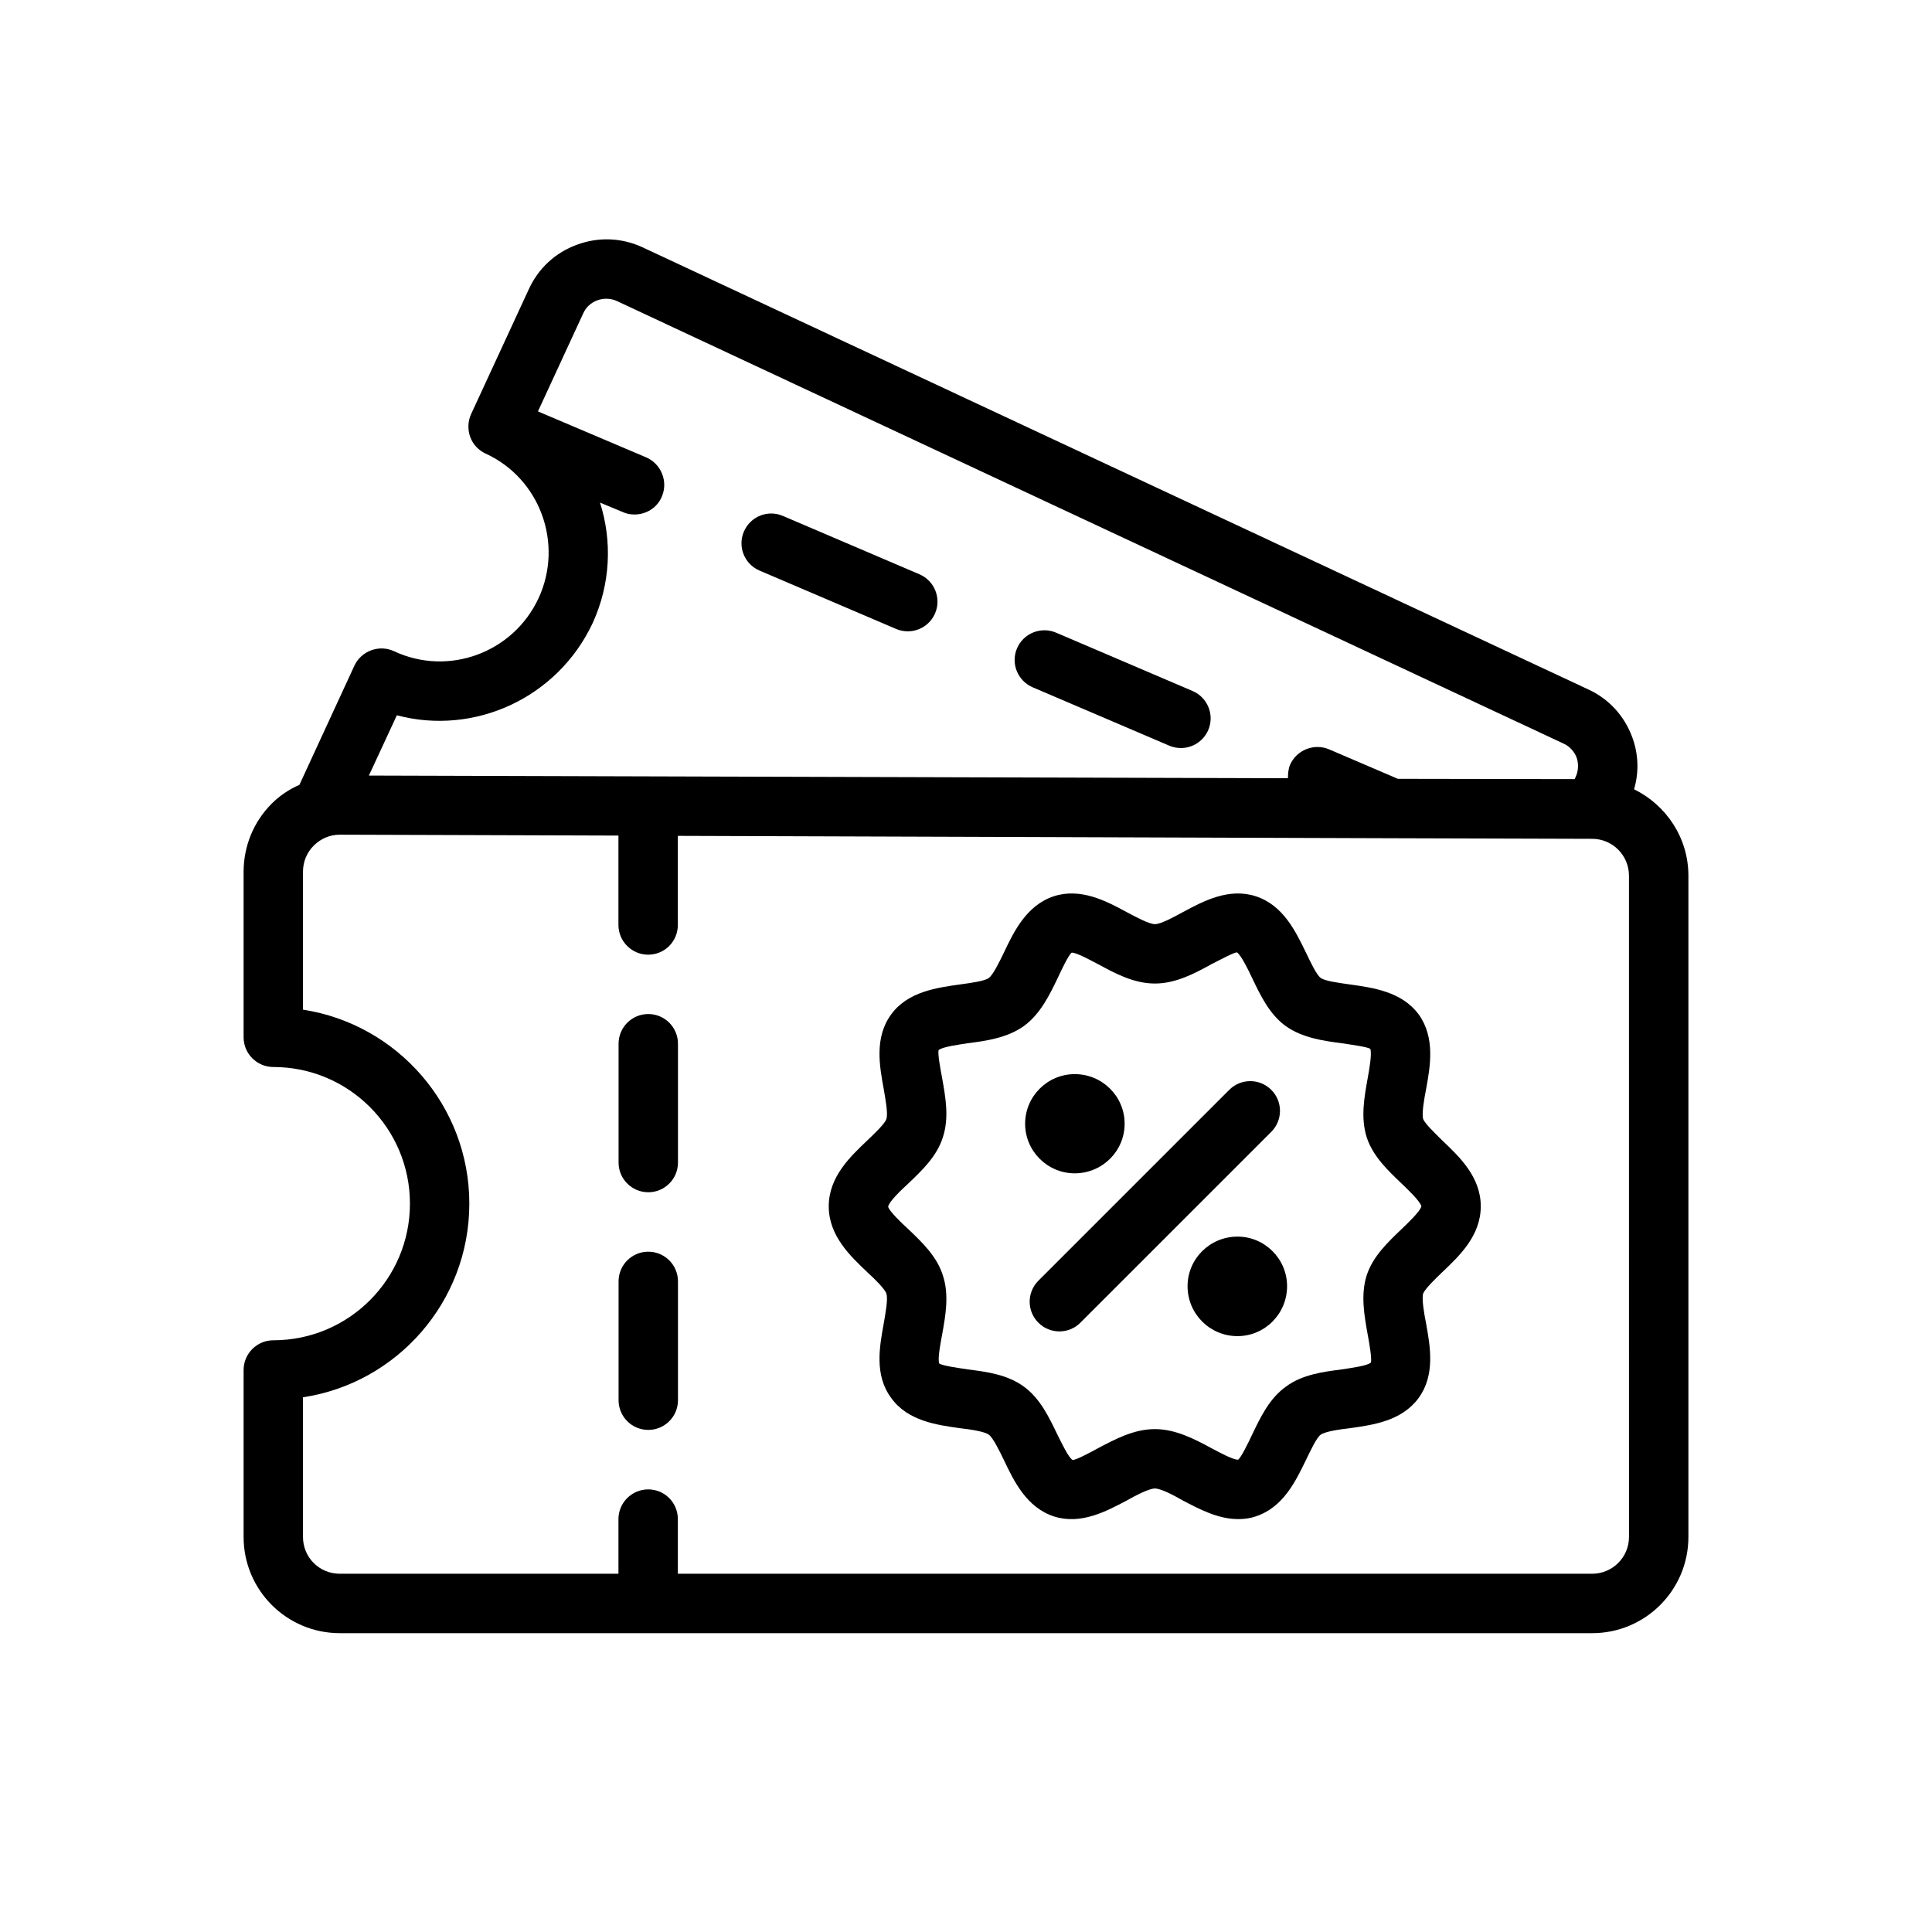
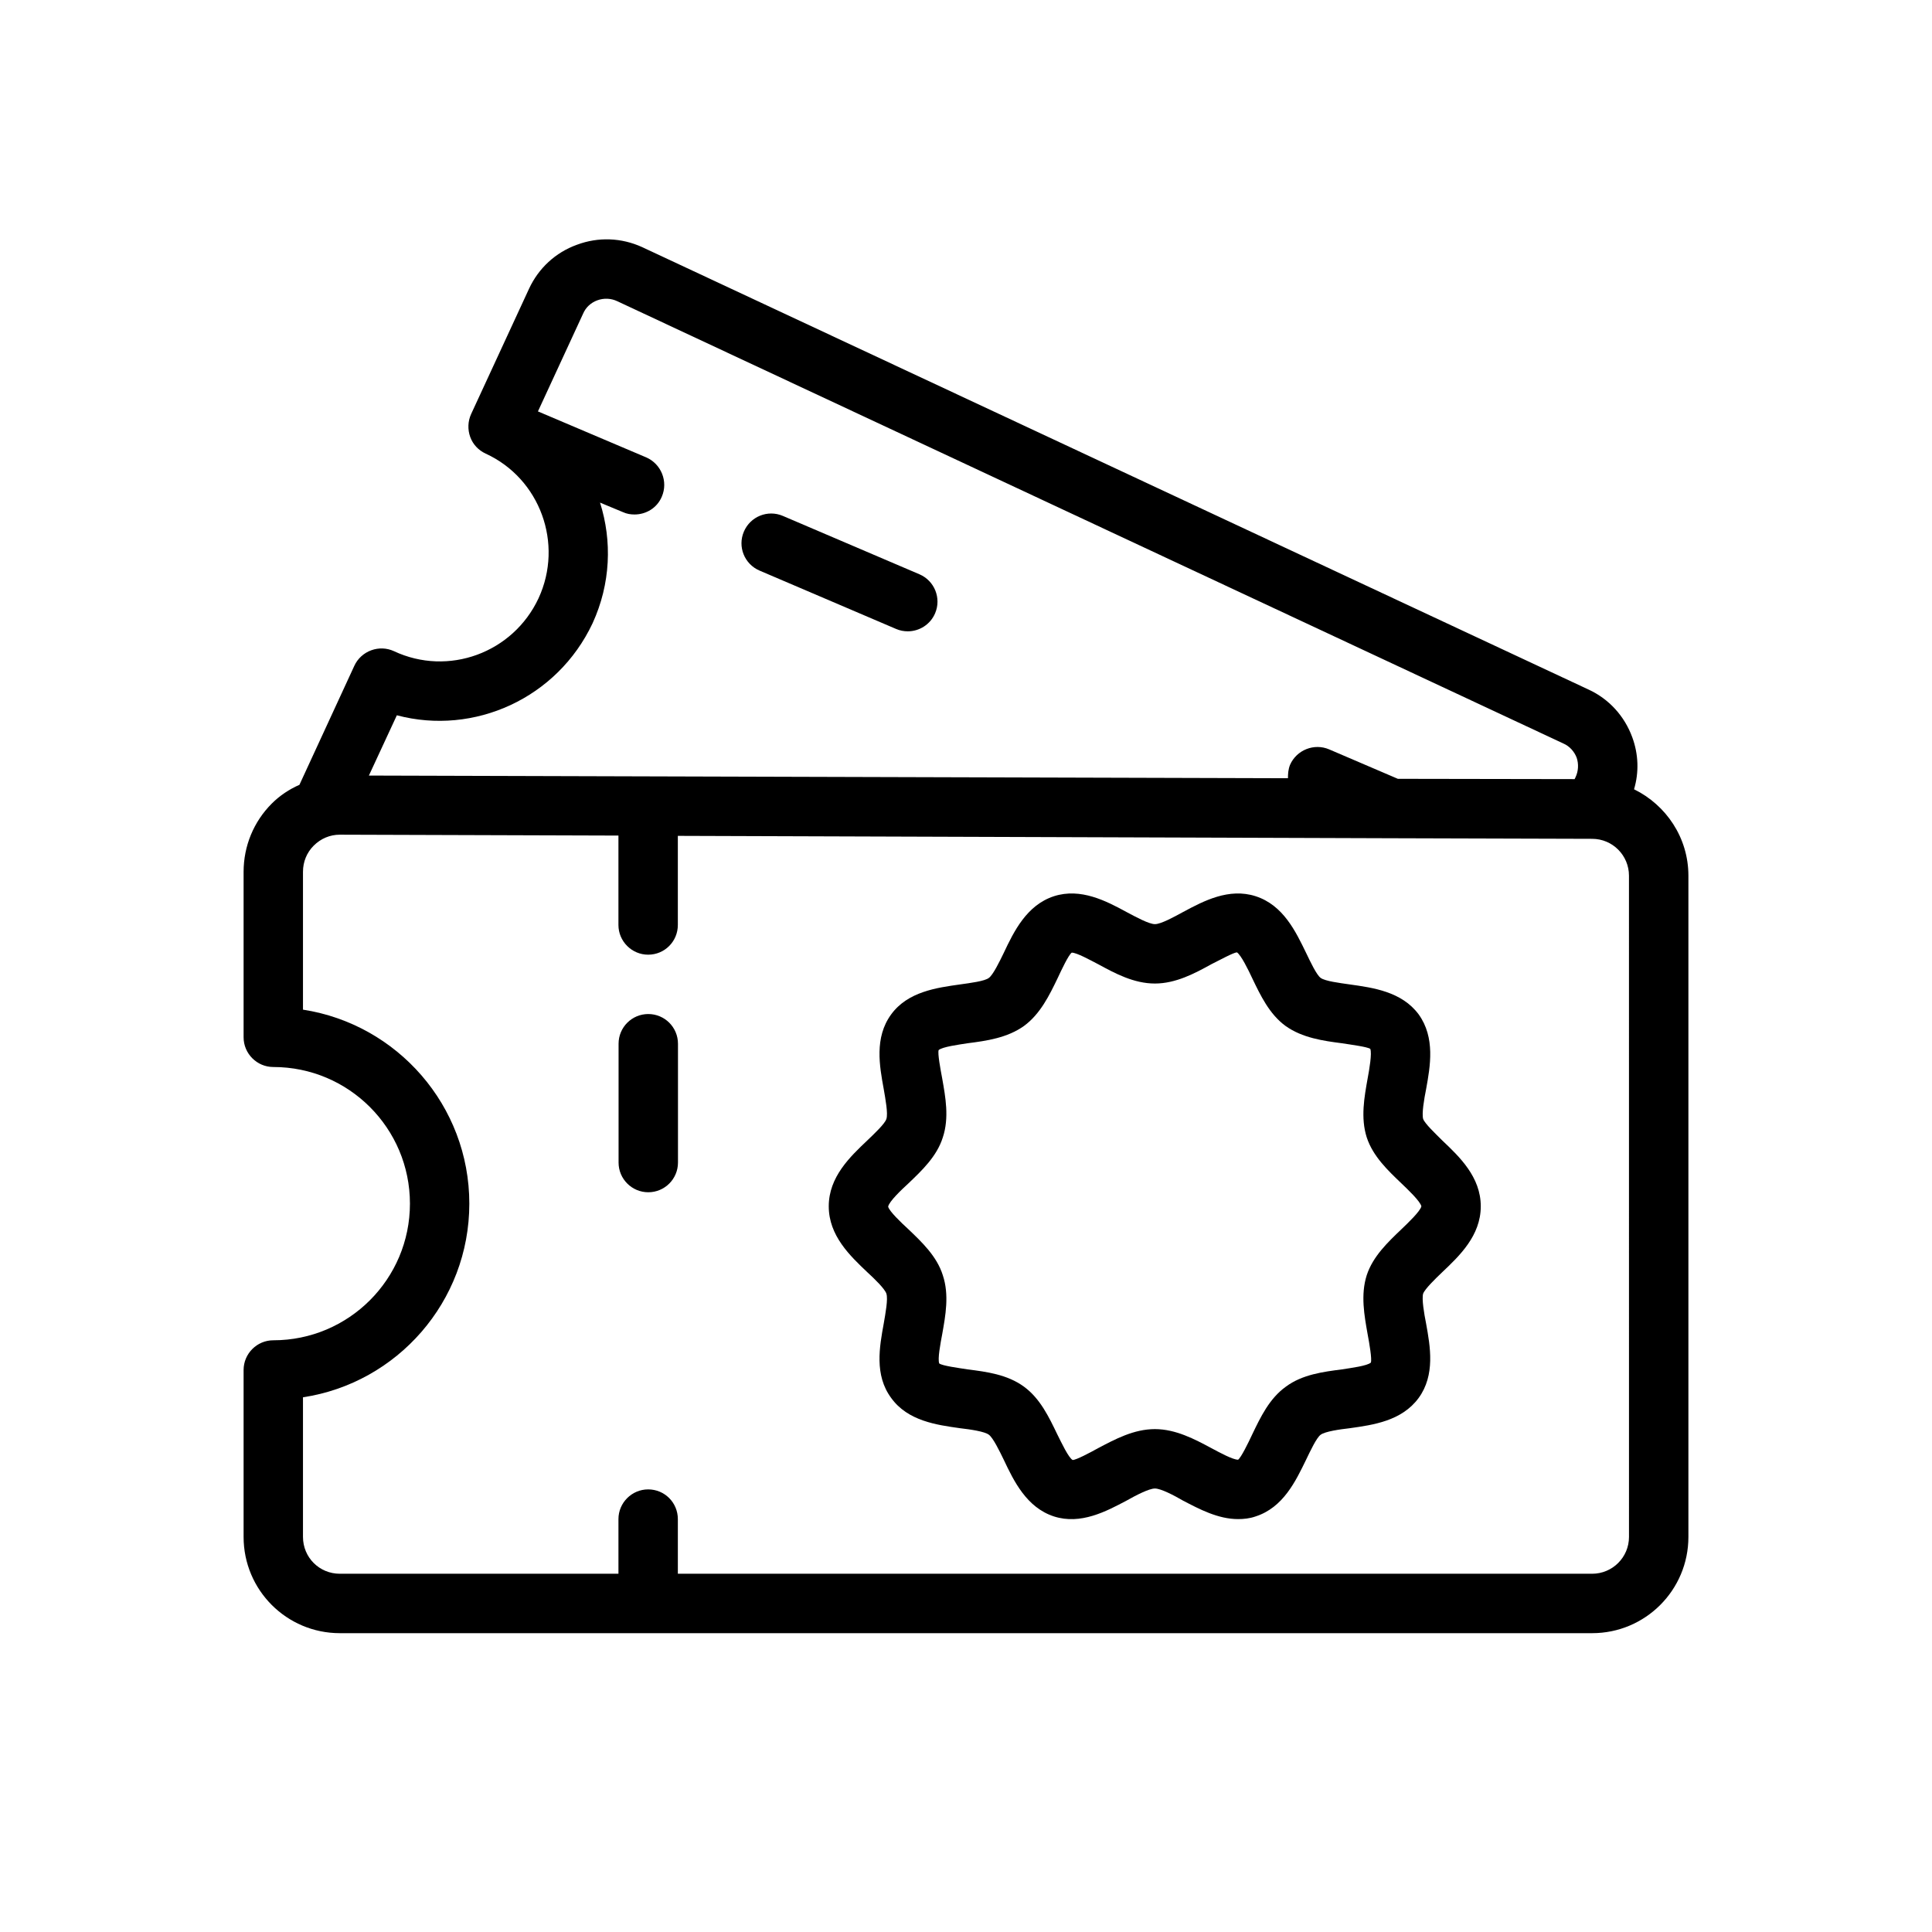
<svg xmlns="http://www.w3.org/2000/svg" fill="#000000" width="800px" height="800px" version="1.1" viewBox="144 144 512 512">
  <g>
    <path d="m577.04 353.16c1.34-4.488 1.18-9.289-0.473-13.777-2.047-5.59-6.141-10.156-11.652-12.676l-250.72-117.21c-5.512-2.519-11.652-2.754-17.32-0.629-5.668 2.047-10.156 6.219-12.676 11.652l-15.352 33.219c-0.867 1.891-0.945 4.094-0.234 6.062 0.707 1.969 2.203 3.543 4.094 4.41 14.406 6.613 20.703 23.852 14.012 38.336-6.769 14.484-23.93 20.781-38.336 14.012-1.891-0.867-4.016-0.945-5.984-0.234-1.969 0.707-3.621 2.203-4.488 4.094l-14.559 31.562c-2.676 1.18-5.195 2.832-7.32 4.961-4.801 4.801-7.477 11.258-7.477 18.105v43.848c0 4.328 3.543 7.871 7.871 7.871 19.996 0 36.211 16.215 36.211 36.211 0 19.996-16.215 36.211-36.211 36.211-4.328 0-7.871 3.543-7.871 7.871v44.242c0 14.09 11.414 25.504 25.504 25.504h331.88c14.09 0 25.504-11.414 25.504-25.504v-175.23c0-10.074-5.902-18.734-14.406-22.906zm-327.87-19.602c20.469 5.434 42.508-4.488 51.875-24.402 4.801-10.469 5.195-21.805 1.969-31.961l6.062 2.519c1.023 0.473 2.047 0.629 3.07 0.629 3.07 0 5.984-1.73 7.242-4.723 1.73-4.016-0.156-8.66-4.094-10.391l-28.734-12.203 11.965-25.898c0.707-1.652 2.047-2.914 3.777-3.543 1.73-0.629 3.621-0.551 5.273 0.234l250.72 117.21c1.652 0.707 2.914 2.125 3.543 3.777 0.551 1.652 0.473 3.543-0.316 5.195l-0.234 0.473-46.84-0.078-18.184-7.793c-4.016-1.73-8.66 0.156-10.391 4.094-0.473 1.18-0.551 2.363-0.551 3.543l-243.56-0.707zm326.53 217.74c0 5.434-4.41 9.762-9.762 9.762h-242.3v-14.484c0-4.328-3.465-7.871-7.871-7.871-4.328 0-7.871 3.543-7.871 7.871v14.484h-73.84c-5.434 0-9.762-4.328-9.762-9.762v-37c24.953-3.777 44.082-25.348 44.082-51.324 0-25.977-19.129-47.547-44.082-51.406v-36.527c0-2.676 1.023-5.117 2.832-6.926 1.891-1.891 4.328-2.914 6.926-2.914l73.84 0.234v23.695c0 4.328 3.543 7.871 7.871 7.871 4.41 0 7.871-3.543 7.871-7.871v-23.617l189.16 0.629h0.078l53.059 0.156c5.434 0 9.762 4.41 9.762 9.762z" />
    <path d="m315.8 412.73c-4.344 0-7.871 3.519-7.871 7.871v31.488c0 4.352 3.527 7.871 7.871 7.871s7.871-3.519 7.871-7.871v-31.488c0-4.352-3.527-7.871-7.871-7.871z" />
-     <path d="m315.8 475.71c-4.344 0-7.871 3.519-7.871 7.871v31.488c0 4.352 3.527 7.871 7.871 7.871s7.871-3.519 7.871-7.871v-31.488c0-4.352-3.527-7.871-7.871-7.871z" />
    <path d="m345.28 295.21 36.195 15.469c1.008 0.434 2.062 0.629 3.094 0.629 3.055 0 5.969-1.793 7.242-4.777 1.707-4-0.148-8.621-4.141-10.336l-36.195-15.469c-4.023-1.723-8.629 0.156-10.336 4.148-1.719 4.008 0.141 8.625 4.141 10.336z" />
-     <path d="m417.67 326.14 36.195 15.469c1.008 0.434 2.055 0.629 3.094 0.629 3.055 0 5.961-1.793 7.242-4.777 1.707-4-0.156-8.621-4.148-10.336l-36.195-15.469c-3.969-1.691-8.613 0.148-10.336 4.148-1.711 4.004 0.148 8.617 4.148 10.336z" />
    <path d="m526.19 446.21c-1.812-1.812-4.566-4.41-5.039-5.668-0.395-1.418 0.234-5.195 0.789-7.949 1.102-6.062 2.441-13.617-1.969-19.758-4.488-6.062-12.121-7.086-18.262-7.949-2.754-0.395-6.535-0.867-7.715-1.73-1.102-0.789-2.754-4.328-3.856-6.613-2.754-5.668-6.062-12.676-13.383-15.035-7.086-2.281-13.777 1.258-19.207 4.172-2.441 1.34-5.902 3.227-7.477 3.227-1.574 0-5.039-1.891-7.559-3.227-5.352-2.914-12.121-6.453-19.207-4.172-7.242 2.363-10.629 9.367-13.305 15.035-1.102 2.281-2.832 5.824-3.938 6.613-1.102 0.867-4.879 1.34-7.637 1.73-6.141 0.867-13.855 1.891-18.262 7.949-4.488 6.141-3.07 13.699-1.969 19.758 0.473 2.754 1.18 6.535 0.707 7.949-0.395 1.258-3.148 3.856-5.039 5.668-4.566 4.328-10.234 9.684-10.234 17.477 0 7.793 5.668 13.145 10.234 17.477 1.891 1.73 4.644 4.41 5.039 5.668 0.473 1.418-0.234 5.195-0.707 7.949-1.102 6.062-2.519 13.617 1.969 19.68 4.41 6.141 12.121 7.164 18.262 8.031 2.754 0.316 6.535 0.867 7.637 1.73 1.102 0.789 2.832 4.328 3.938 6.613 2.676 5.668 6.062 12.676 13.305 15.035 7.086 2.281 13.855-1.34 19.207-4.172 2.519-1.418 5.984-3.227 7.559-3.227 1.57 0 5.031 1.809 7.473 3.227 4.25 2.203 9.211 4.879 14.562 4.879 1.496 0 3.07-0.156 4.644-0.707 7.32-2.363 10.629-9.367 13.383-15.035 1.102-2.281 2.754-5.824 3.856-6.613 1.18-0.867 4.961-1.418 7.715-1.73 6.141-0.867 13.777-1.891 18.262-8.031 4.41-6.062 3.07-13.617 1.969-19.68-0.551-2.754-1.18-6.535-0.789-7.949 0.473-1.258 3.227-3.938 5.039-5.668 4.566-4.328 10.234-9.684 10.234-17.477 0.004-7.793-5.664-13.148-10.23-17.477zm-10.785 23.539c-3.543 3.387-7.559 7.164-9.211 12.203-1.652 5.195-0.629 10.707 0.234 15.586 0.473 2.519 1.18 6.613 0.867 7.559-0.945 0.867-5.195 1.418-7.715 1.812-4.879 0.629-10.469 1.34-14.801 4.566-4.41 3.148-6.769 8.188-8.895 12.594-1.102 2.363-2.992 6.219-3.777 6.769-1.418 0-4.879-1.891-7.086-3.07-4.41-2.363-9.445-5.039-14.957-5.039-5.59 0-10.547 2.676-15.035 5.039-2.125 1.18-5.824 3.148-6.769 3.148-1.102-0.629-2.914-4.488-4.094-6.848-2.125-4.41-4.488-9.445-8.816-12.594-4.41-3.227-9.918-3.938-14.879-4.566-2.519-0.395-6.691-0.945-7.559-1.574-0.473-1.18 0.316-5.273 0.789-7.793 0.867-4.879 1.891-10.391 0.156-15.586-1.574-5.039-5.59-8.816-9.133-12.203-1.812-1.652-5.117-4.801-5.352-5.984 0.234-1.34 3.543-4.488 5.352-6.141 3.543-3.387 7.559-7.164 9.133-12.203 1.73-5.195 0.707-10.707-0.156-15.586-0.473-2.519-1.258-6.691-0.945-7.559 1.023-0.867 5.195-1.418 7.715-1.812 4.961-0.629 10.469-1.418 14.879-4.566 4.328-3.148 6.769-8.188 8.895-12.594 1.102-2.363 2.914-6.219 3.777-6.848 1.34 0 4.879 1.969 7.008 3.07 4.488 2.441 9.445 5.117 15.035 5.117 5.512 0 10.547-2.676 14.957-5.117 2.203-1.102 5.824-3.07 6.769-3.148 1.102 0.707 2.992 4.566 4.094 6.926 2.125 4.41 4.488 9.445 8.816 12.594 4.41 3.148 9.996 3.938 14.879 4.566 2.519 0.395 6.769 0.945 7.559 1.496 0.473 1.18-0.234 5.352-0.707 7.871-0.867 4.879-1.891 10.391-0.234 15.586 1.652 5.039 5.668 8.816 9.211 12.203 1.73 1.652 4.961 4.723 5.273 6.062-0.316 1.336-3.547 4.406-5.277 6.062z" />
-     <path d="m485.09 484.86c0 7.32-5.902 13.227-13.145 13.227-7.32 0-13.227-5.902-13.227-13.227 0-7.242 5.902-13.145 13.227-13.145 7.242-0.004 13.145 5.902 13.145 13.145z" />
-     <path d="m442.04 441.8c0 7.242-5.902 13.145-13.227 13.145-7.242 0-13.145-5.902-13.145-13.145 0-7.242 5.902-13.145 13.145-13.145 7.324-0.004 13.227 5.902 13.227 13.145z" />
-     <path d="m480.9 432.82c-3.078-3.078-8.055-3.078-11.133 0l-50.586 50.578c-3.078 3.078-3.078 8.055 0 11.133 1.535 1.535 3.551 2.305 5.566 2.305s4.031-0.77 5.566-2.305l50.586-50.578c3.078-3.078 3.078-8.055 0-11.133z" />
  </g>
</svg>